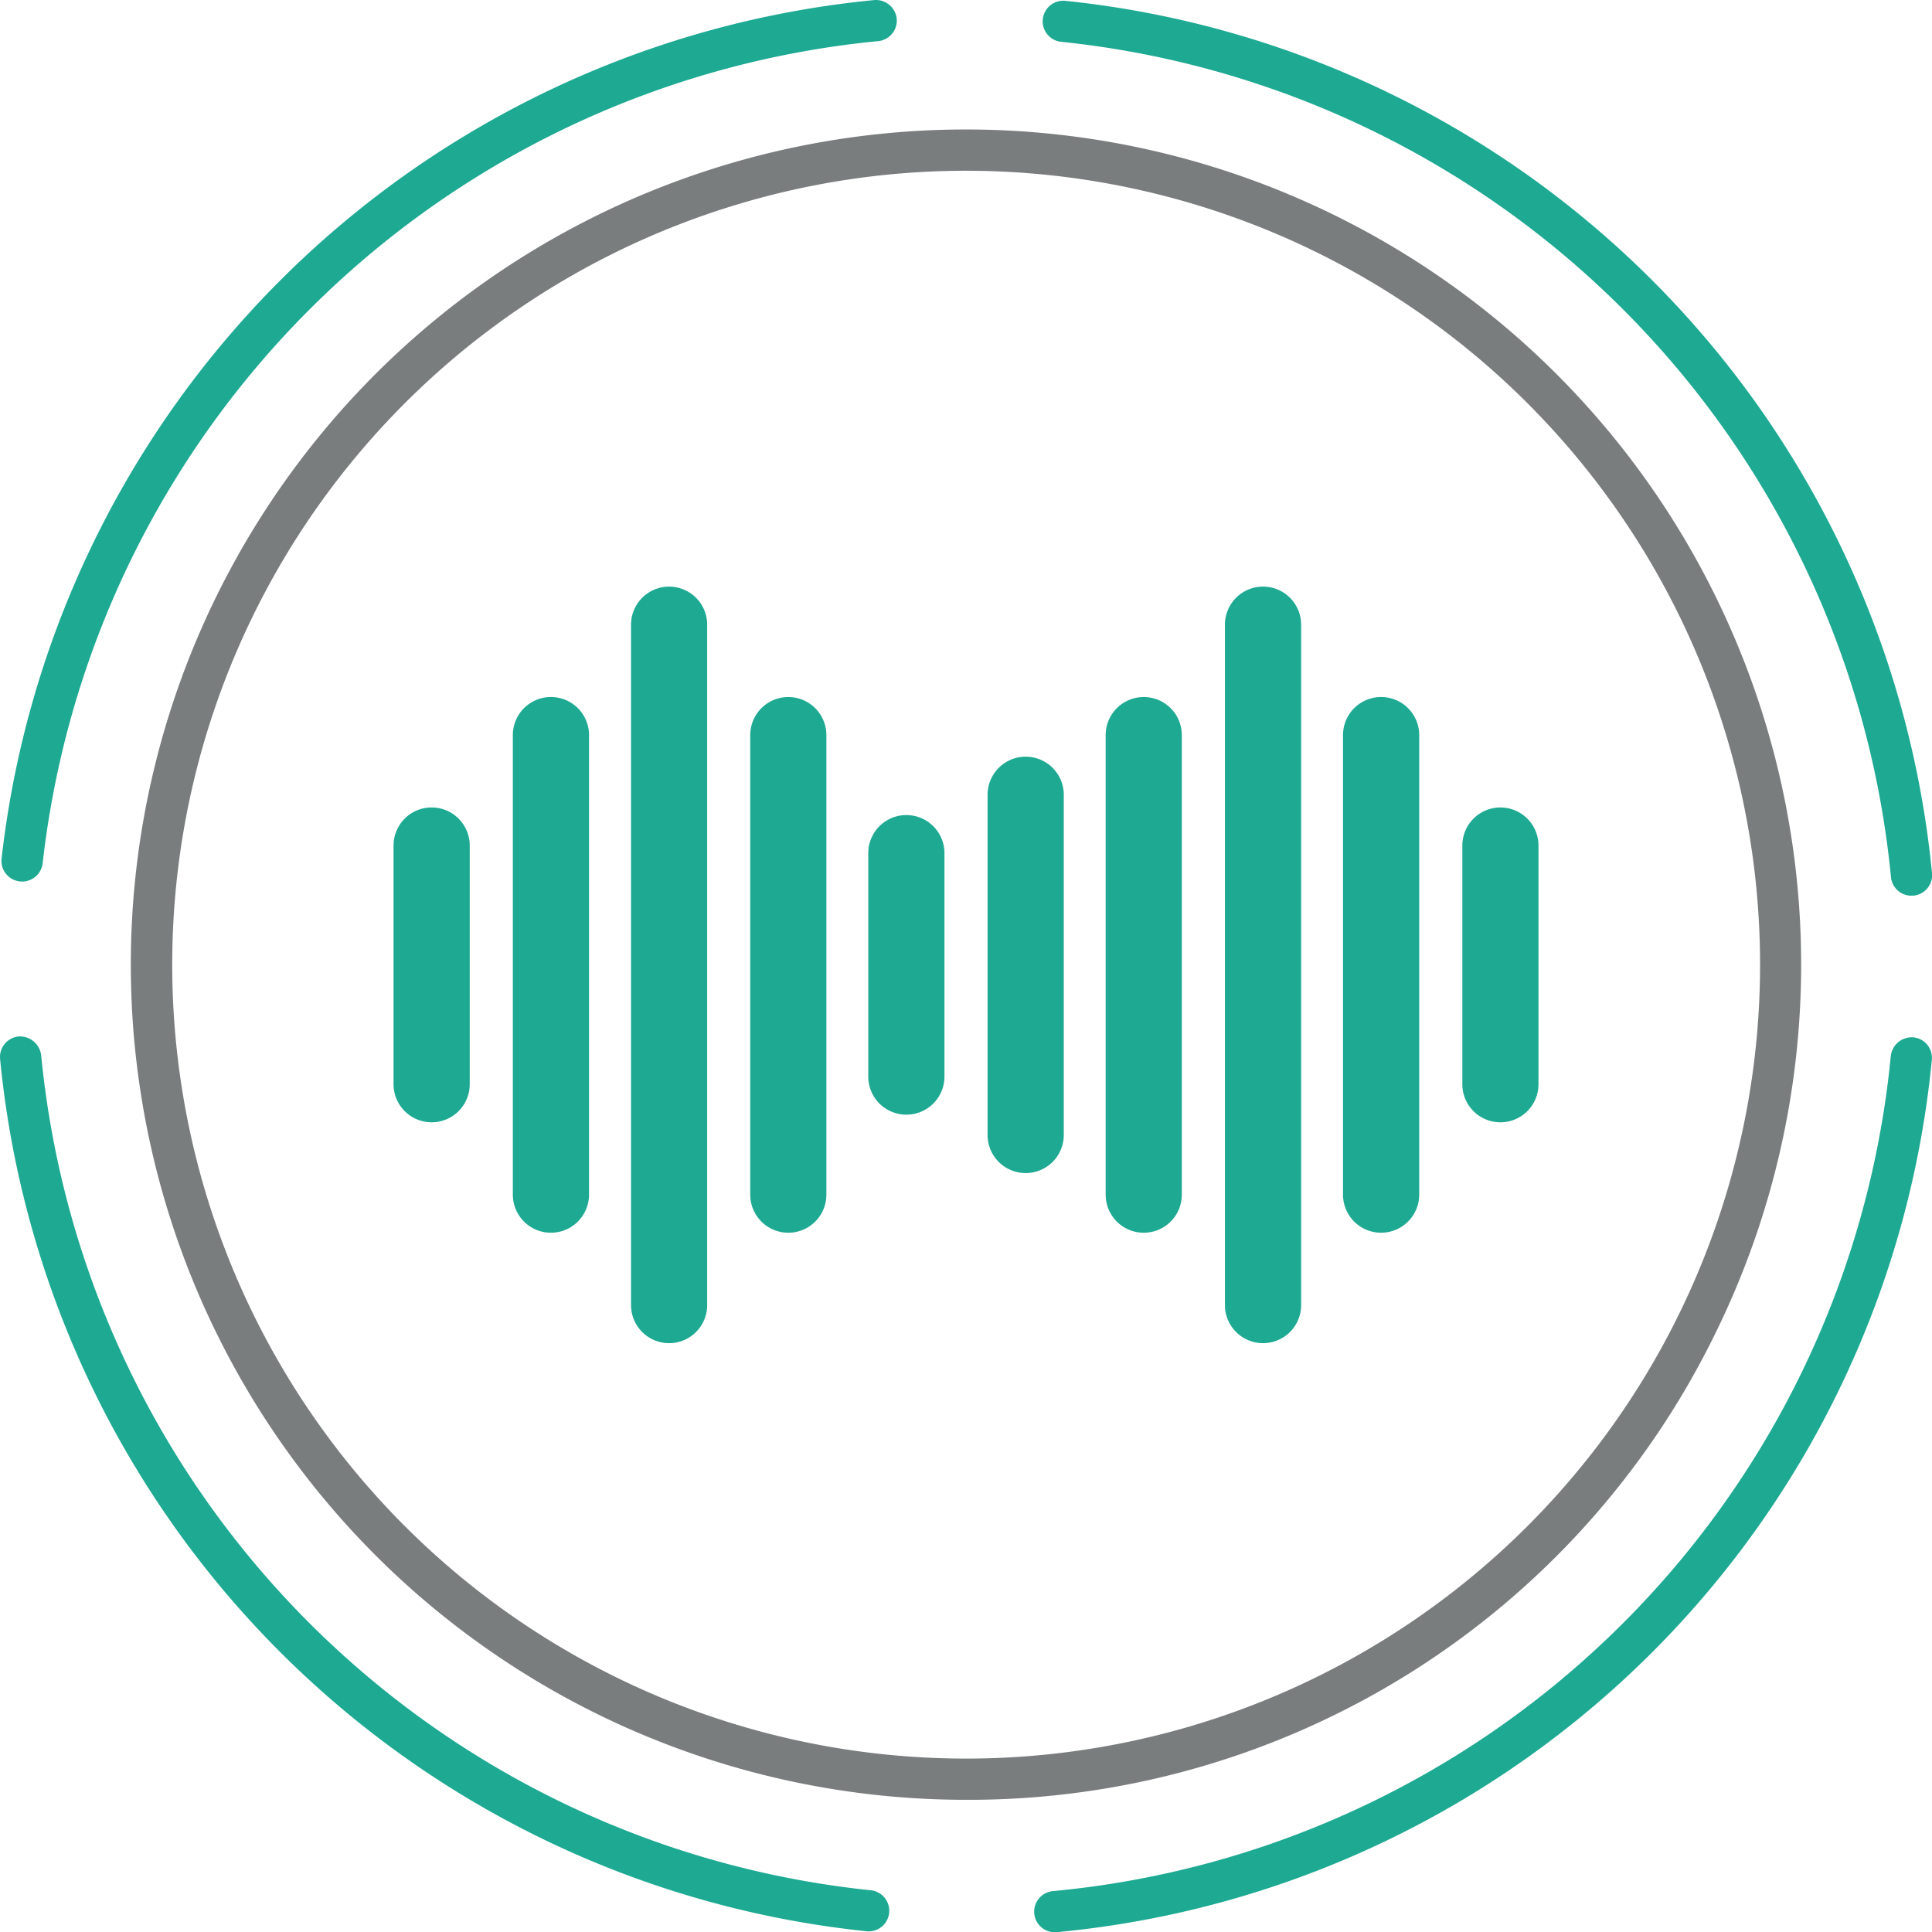
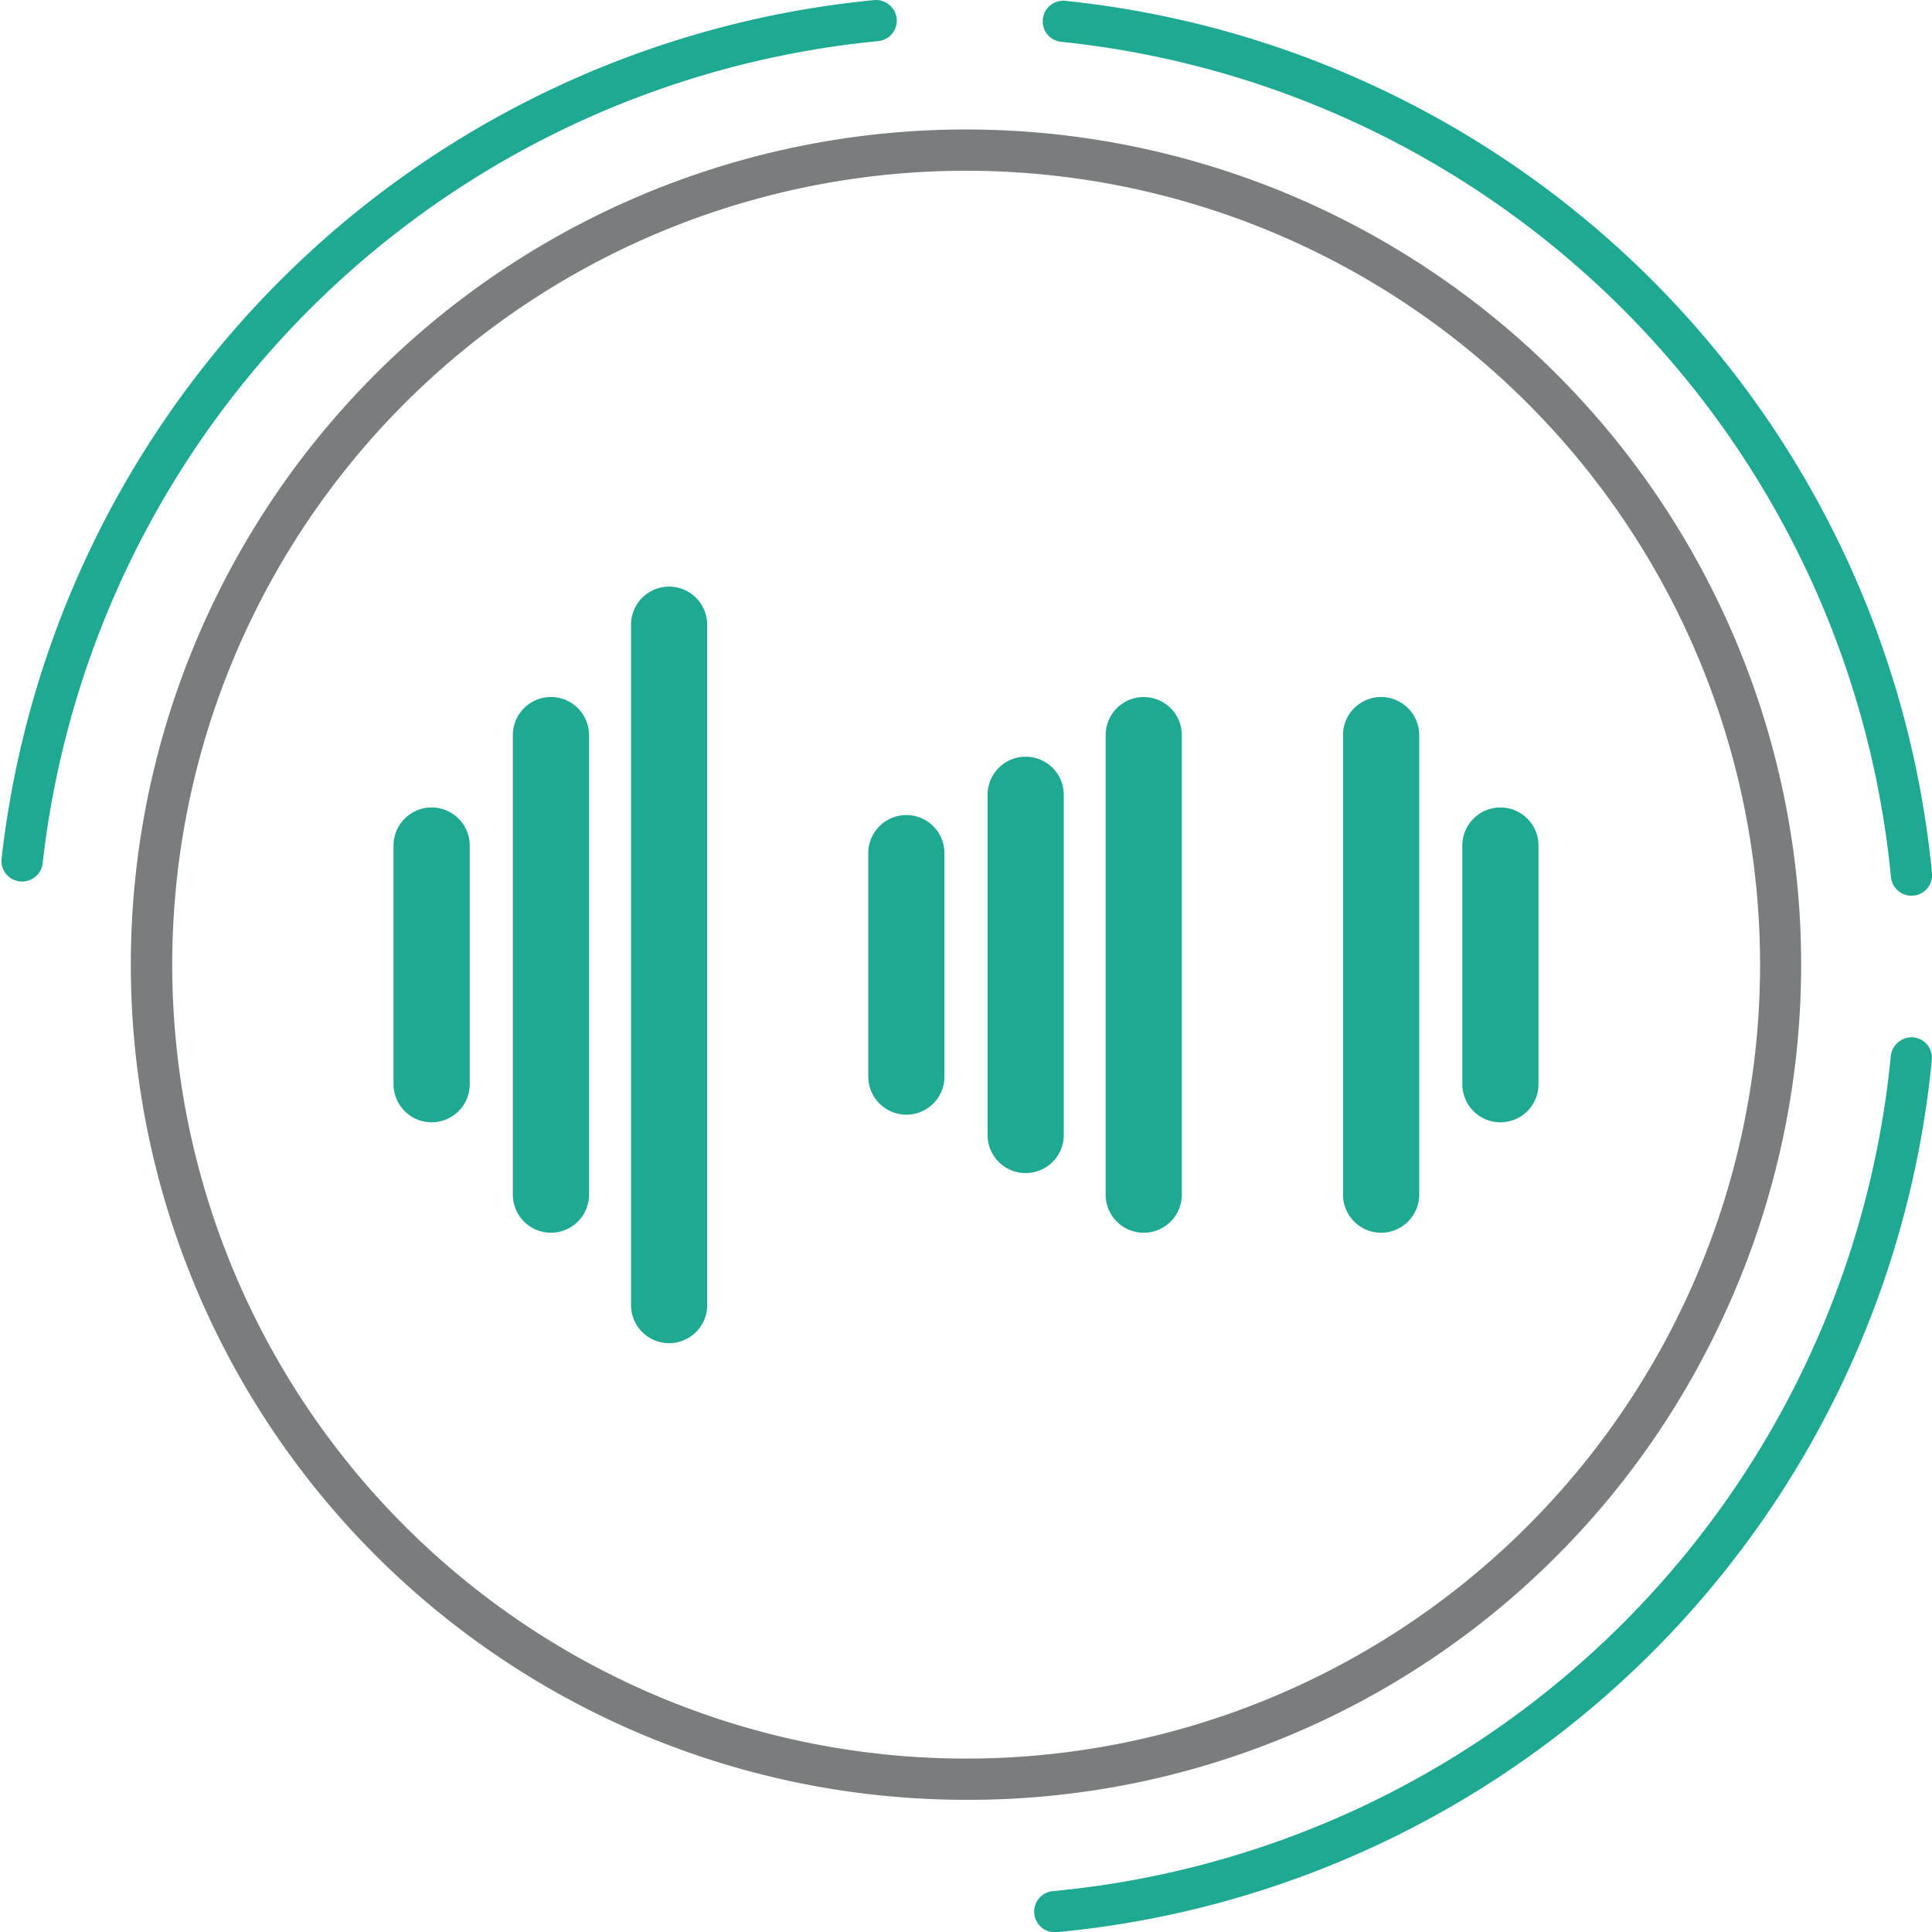
<svg xmlns="http://www.w3.org/2000/svg" id="_42" data-name="42" width="82.009" height="82.02" viewBox="0 0 82.009 82.02">
  <g id="Group_44" data-name="Group 44">
    <path id="Path_437" data-name="Path 437" d="M336.03,436.608a33.7,33.7,0,1,0,14.789,3.442,33.747,33.747,0,0,0-14.789-3.442m-.111,69.15A35.451,35.451,0,1,1,367.8,485.925a35.262,35.262,0,0,1-31.885,19.833" transform="translate(-294.971 -429.36)" fill="#7a7d7e" />
    <path id="Path_438" data-name="Path 438" d="M365.4,468.894a.875.875,0,0,1-.87-.792,39.476,39.476,0,0,0-35.218-35.454.874.874,0,1,1,.177-1.739,41.23,41.23,0,0,1,36.783,37.029.874.874,0,0,1-.788.953c-.028,0-.055,0-.084,0" transform="translate(-284.263 -430.873)" fill="#1da992" />
    <path id="Path_439" data-name="Path 439" d="M329.133,500.721a.875.875,0,0,1-.079-1.746,39.422,39.422,0,0,0,35.57-35.454.9.9,0,0,1,.955-.788.876.876,0,0,1,.787.955,41.18,41.18,0,0,1-37.152,37.03l-.082,0" transform="translate(-284.364 -418.701)" fill="#1da992" />
-     <path id="Path_440" data-name="Path 440" d="M333.385,500.695a.688.688,0,0,1-.091-.006,41.233,41.233,0,0,1-36.783-37.029.878.878,0,0,1,.789-.954.912.912,0,0,1,.954.789,39.473,39.473,0,0,0,35.218,35.454.875.875,0,0,1-.087,1.745" transform="translate(-296.507 -418.711)" fill="#1da992" />
    <path id="Path_441" data-name="Path 441" d="M297.43,468.3a.756.756,0,0,1-.1-.006.873.873,0,0,1-.774-.965A41.283,41.283,0,0,1,333.6,430.884a.886.886,0,0,1,.952.789.876.876,0,0,1-.789.954A39.524,39.524,0,0,0,298.3,467.52a.876.876,0,0,1-.868.78" transform="translate(-296.489 -430.881)" fill="#1da992" />
  </g>
  <g id="Group_45" data-name="Group 45" transform="translate(16.704 24.9)">
    <path id="Path_442" data-name="Path 442" d="M324.784,468.625a1.617,1.617,0,0,1-1.617-1.616v-9.484a1.617,1.617,0,0,1,3.234,0v9.484A1.616,1.616,0,0,1,324.784,468.625Z" transform="translate(-303.015 -446.21)" fill="#1da992" />
-     <path id="Path_443" data-name="Path 443" d="M321.159,475.022a1.615,1.615,0,0,1-1.616-1.616V453.9a1.616,1.616,0,1,1,3.232,0v19.5A1.615,1.615,0,0,1,321.159,475.022Z" transform="translate(-304.401 -447.596)" fill="#1da992" />
    <path id="Path_444" data-name="Path 444" d="M317.5,481.007a1.616,1.616,0,0,1-1.616-1.616V450.51a1.616,1.616,0,1,1,3.232,0v28.881A1.616,1.616,0,0,1,317.5,481.007Z" transform="translate(-305.802 -448.893)" fill="#1da992" />
    <path id="Path_445" data-name="Path 445" d="M313.87,475.022a1.616,1.616,0,0,1-1.616-1.616V453.9a1.617,1.617,0,1,1,3.234,0v19.5A1.617,1.617,0,0,1,313.87,475.022Z" transform="translate(-307.189 -447.596)" fill="#1da992" />
    <path id="Path_446" data-name="Path 446" d="M310.208,469.038a1.617,1.617,0,0,1-1.617-1.616V457.291a1.617,1.617,0,0,1,3.234,0v10.131A1.616,1.616,0,0,1,310.208,469.038Z" transform="translate(-308.59 -446.299)" fill="#1da992" />
-     <path id="Path_447" data-name="Path 447" d="M335.736,481.007a1.617,1.617,0,0,1-1.617-1.616V450.51a1.617,1.617,0,1,1,3.234,0v28.881A1.616,1.616,0,0,1,335.736,481.007Z" transform="translate(-298.827 -448.893)" fill="#1da992" />
    <path id="Path_448" data-name="Path 448" d="M332.072,475.022a1.615,1.615,0,0,1-1.616-1.616V453.9a1.616,1.616,0,1,1,3.232,0v19.5A1.615,1.615,0,0,1,332.072,475.022Z" transform="translate(-300.227 -447.596)" fill="#1da992" />
    <path id="Path_449" data-name="Path 449" d="M328.447,471.789a1.615,1.615,0,0,1-1.616-1.616V455.732a1.617,1.617,0,0,1,3.234,0v14.441A1.617,1.617,0,0,1,328.447,471.789Z" transform="translate(-301.614 -446.895)" fill="#1da992" />
    <path id="Path_450" data-name="Path 450" d="M339.36,475.022a1.616,1.616,0,0,1-1.616-1.616V453.9a1.617,1.617,0,1,1,3.234,0v19.5A1.617,1.617,0,0,1,339.36,475.022Z" transform="translate(-297.44 -447.596)" fill="#1da992" />
    <path id="Path_451" data-name="Path 451" d="M343.024,469.038a1.615,1.615,0,0,1-1.616-1.616V457.291a1.616,1.616,0,0,1,3.232,0v10.131A1.615,1.615,0,0,1,343.024,469.038Z" transform="translate(-296.039 -446.299)" fill="#1da992" />
  </g>
</svg>